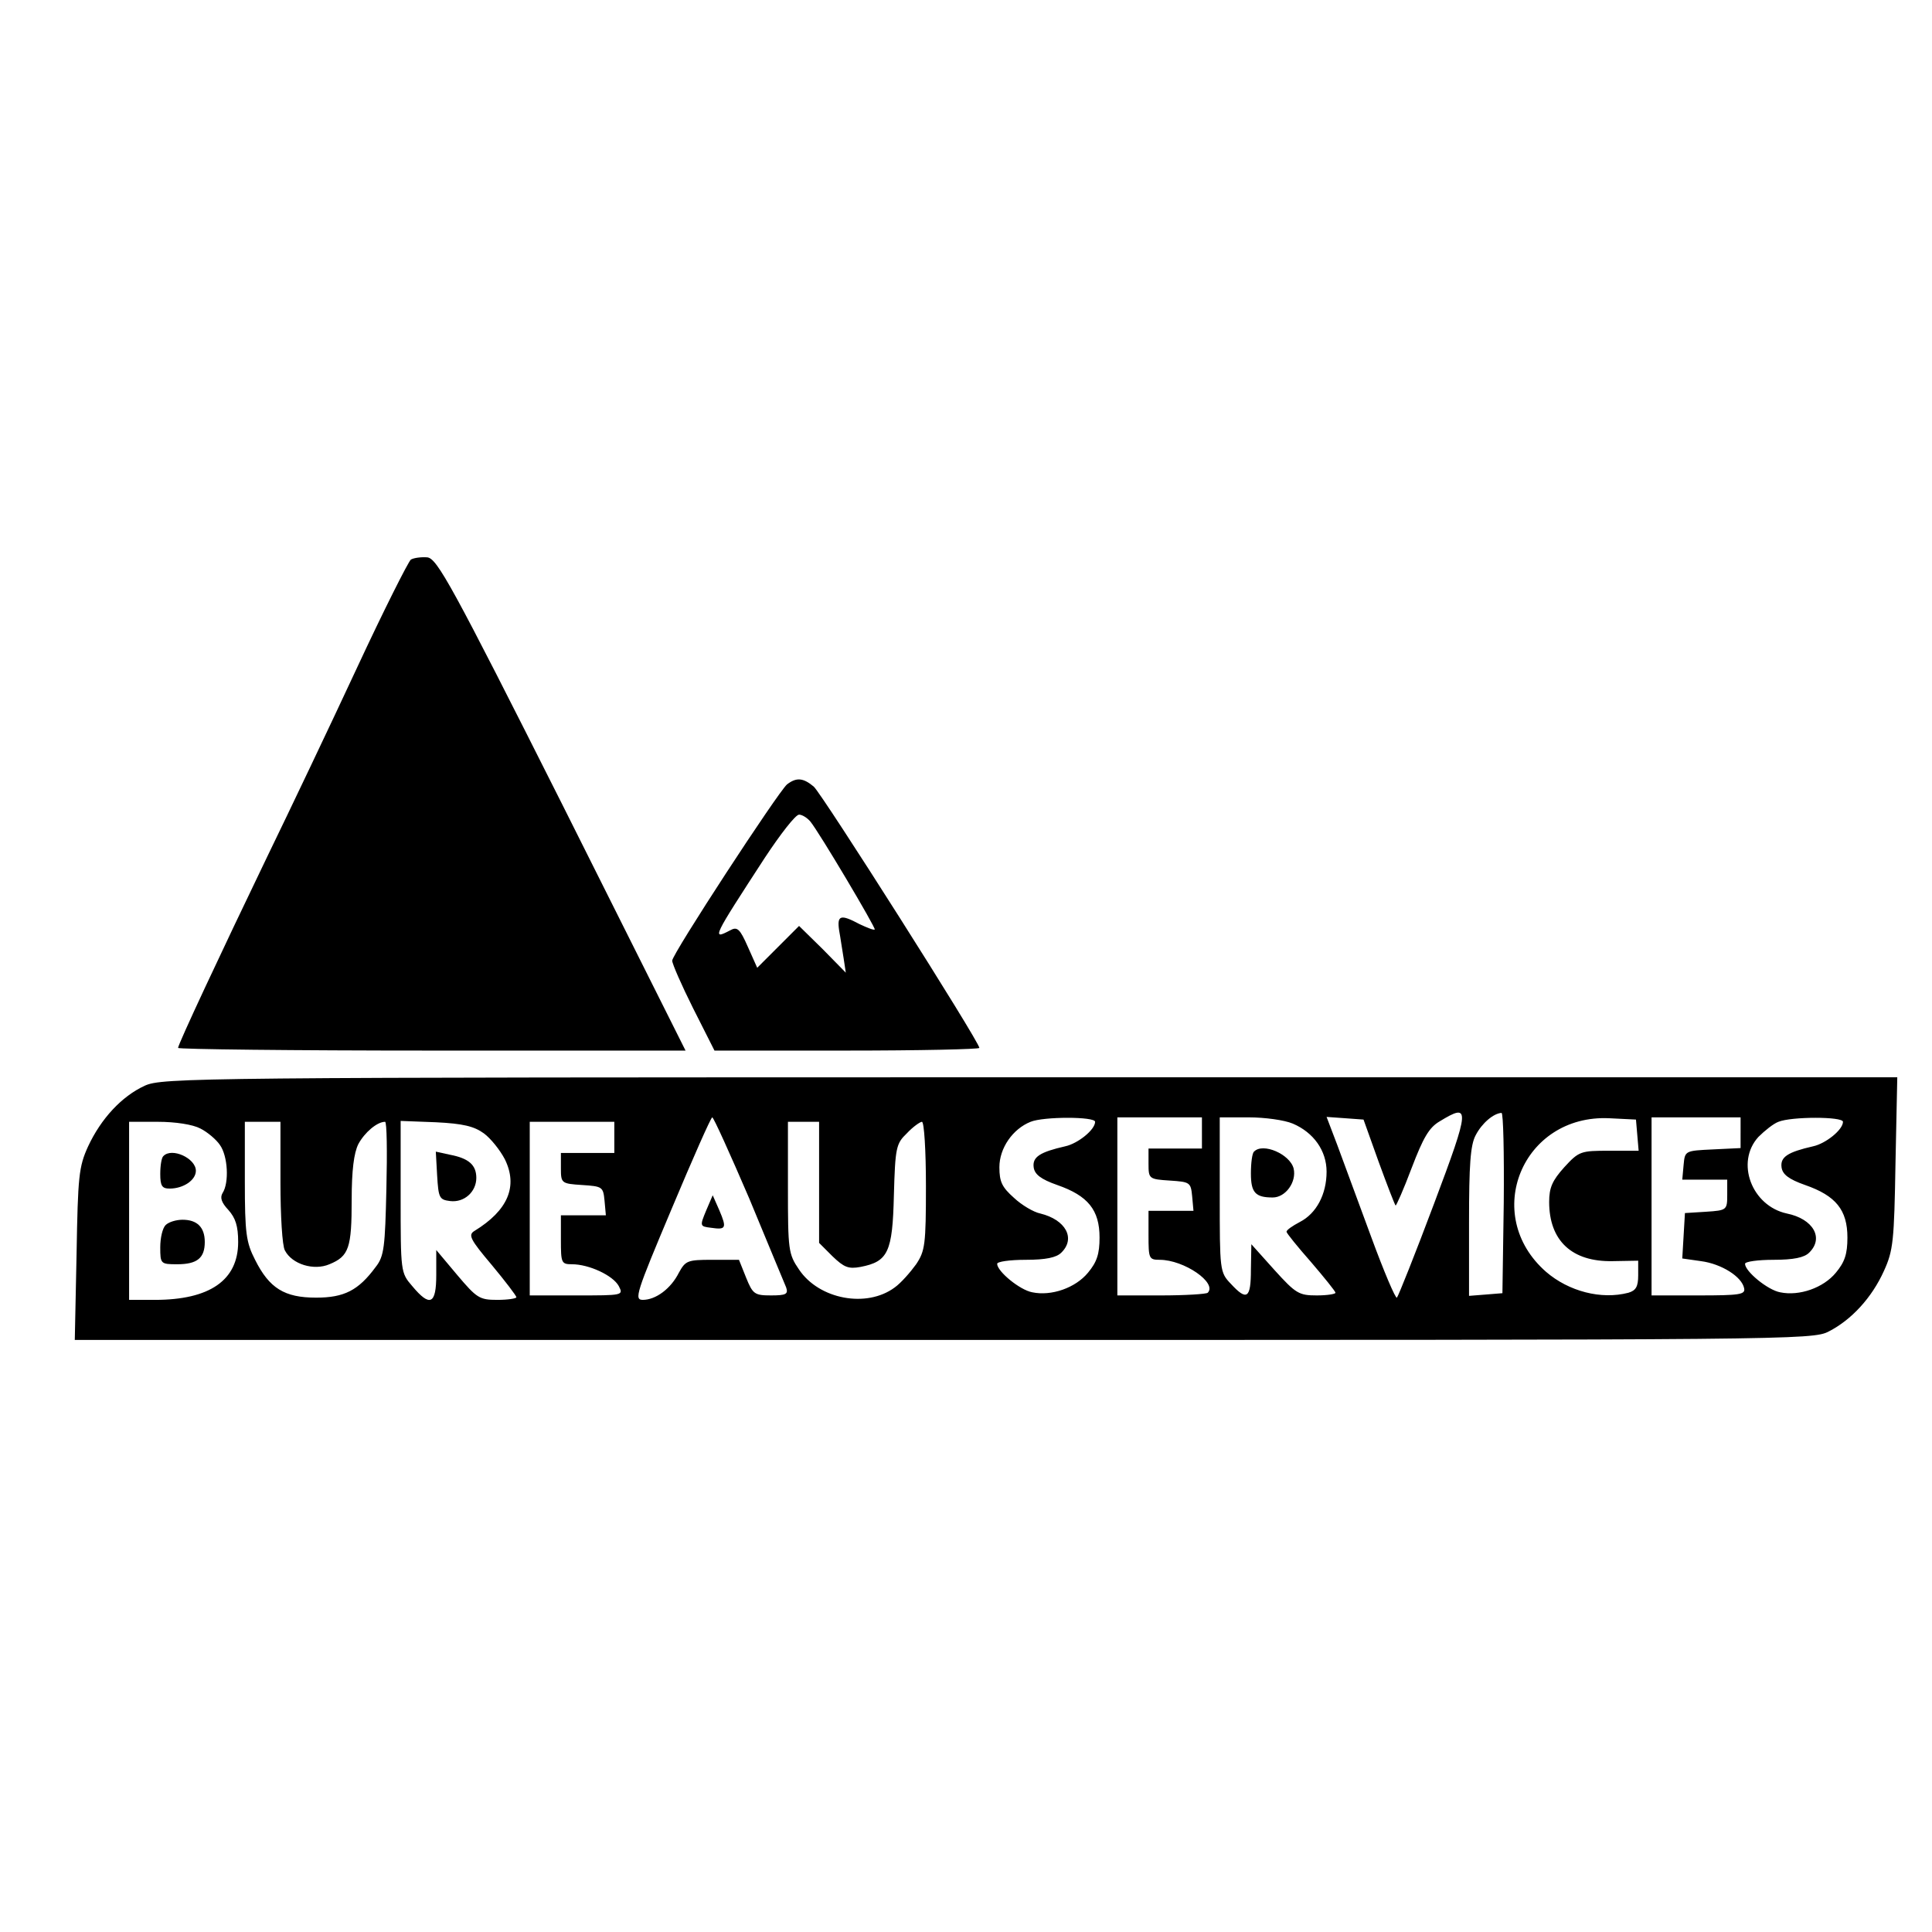
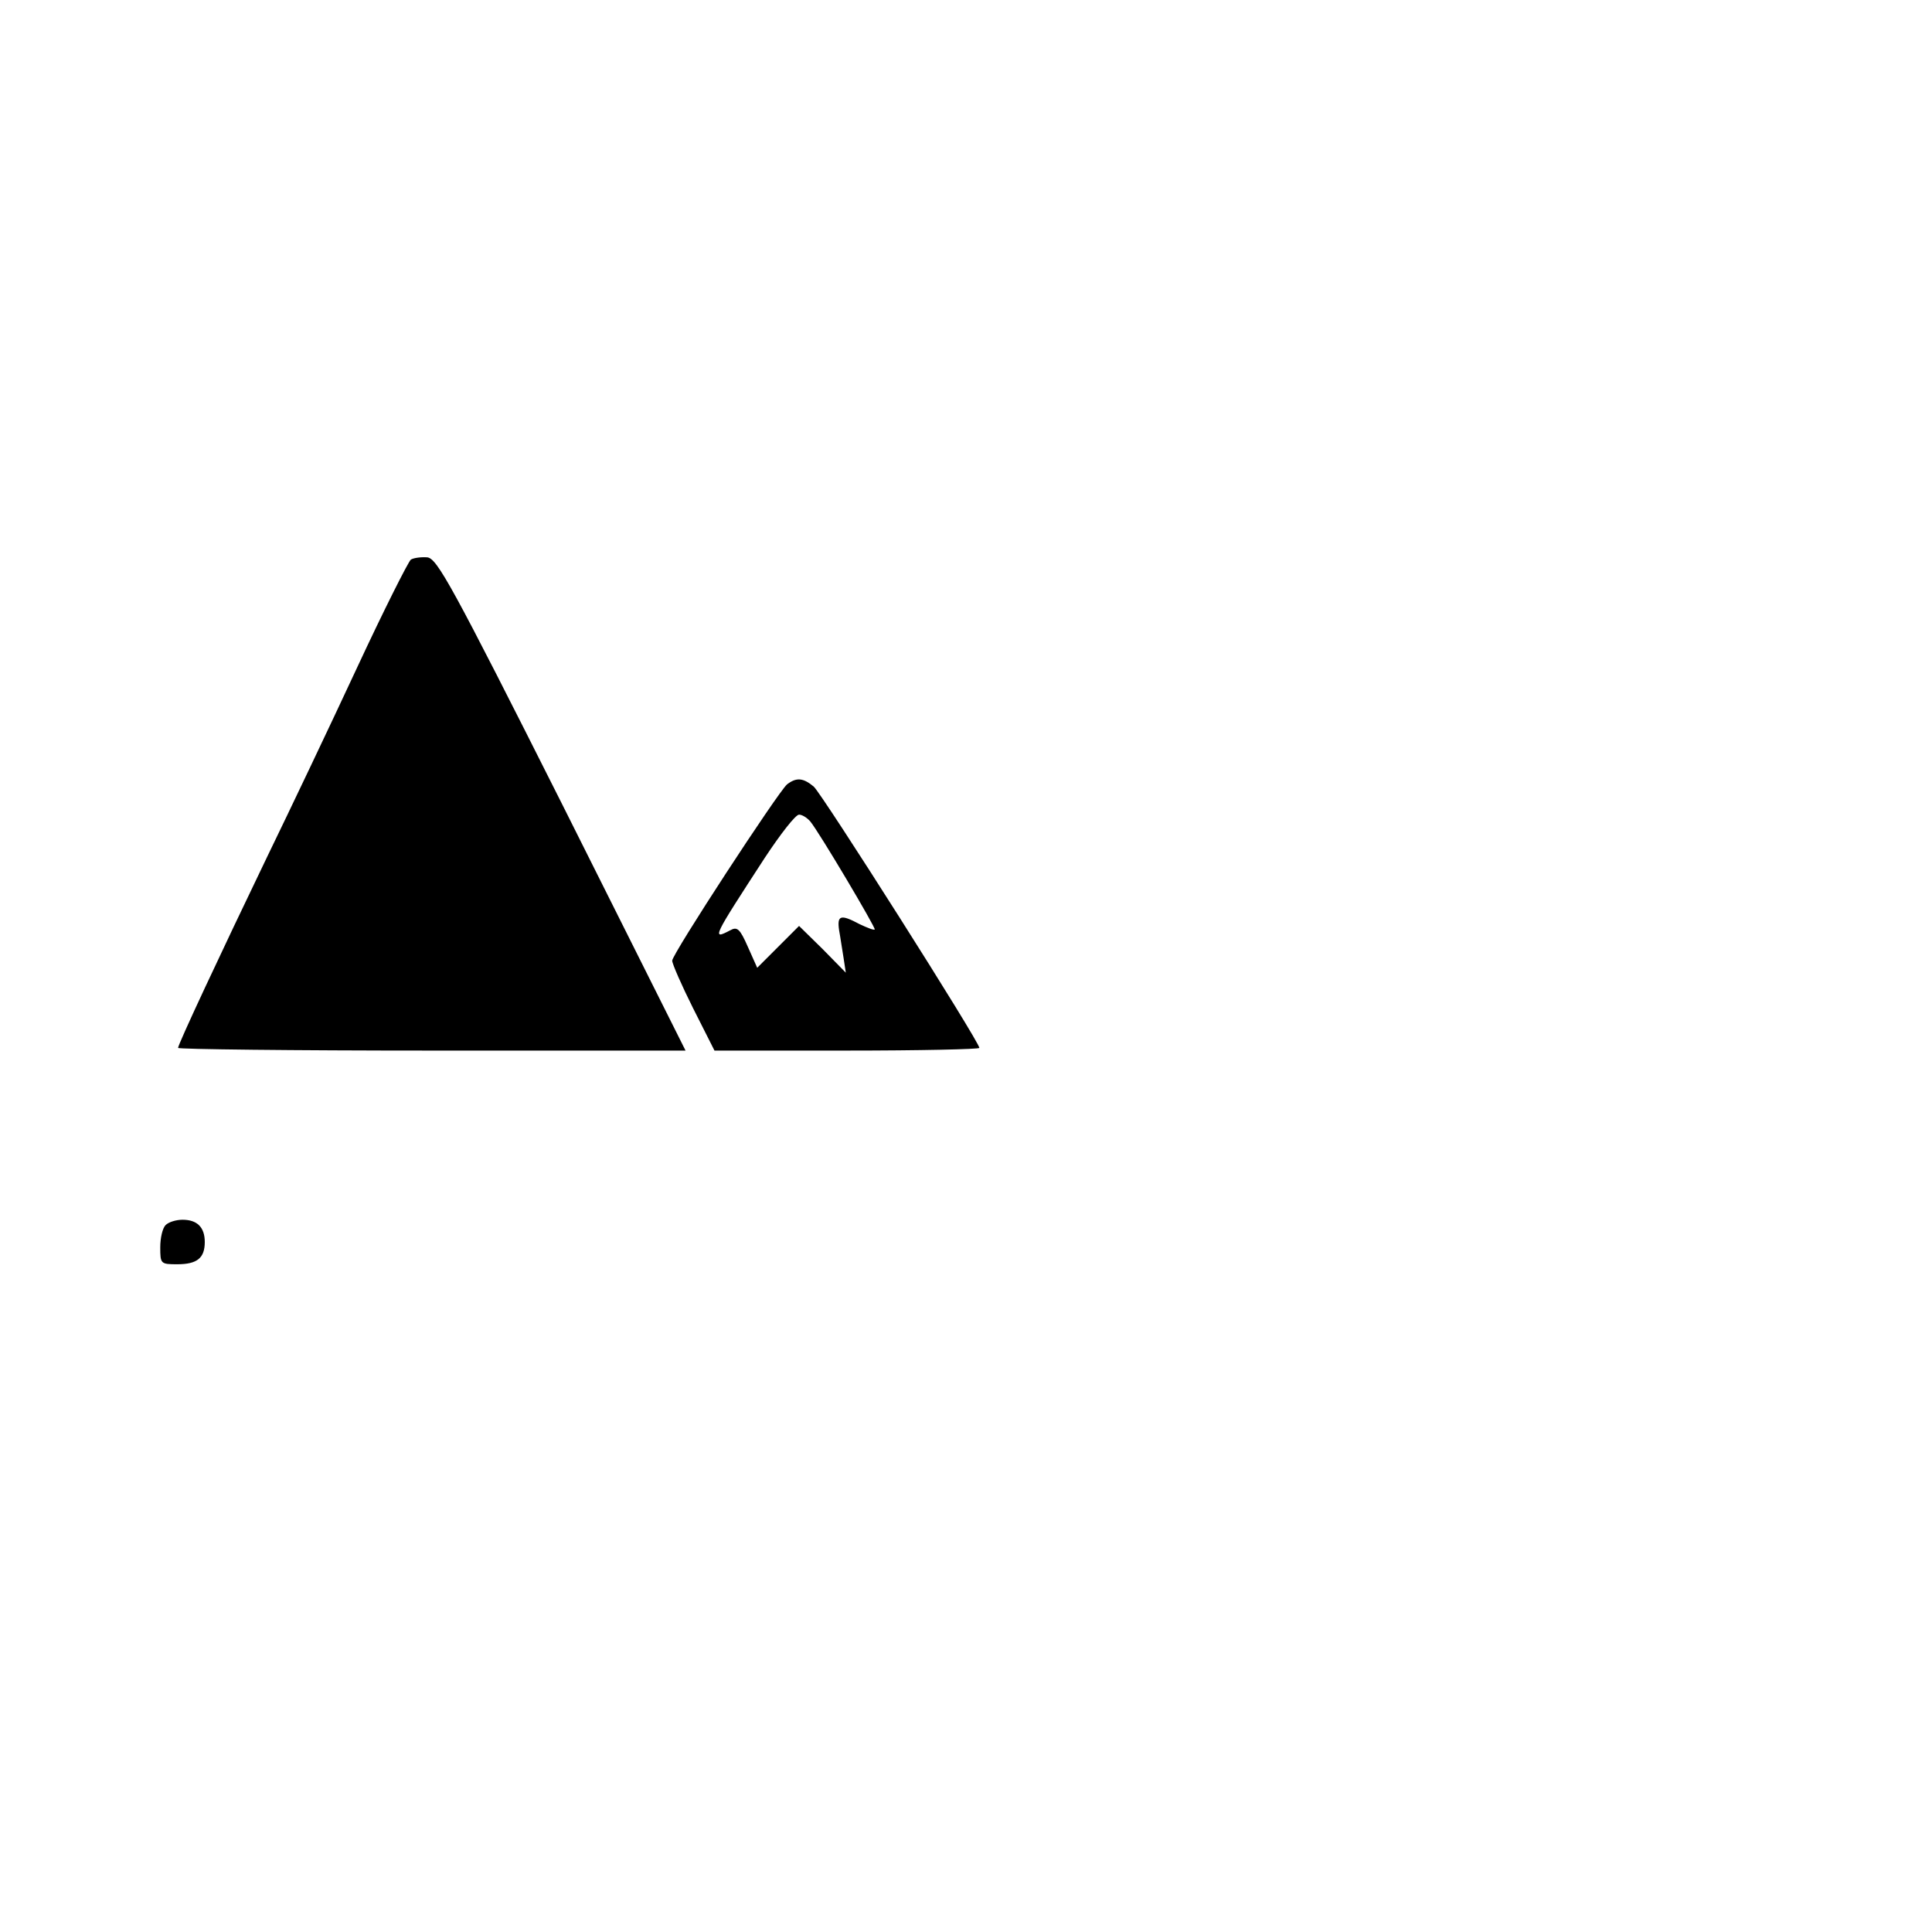
<svg xmlns="http://www.w3.org/2000/svg" version="1.0" width="434pt" height="434pt" viewBox="0 0 434 434" preserveAspectRatio="xMidYMid meet">
  <g transform="translate(0,434) scale(0.1,-0.1)" fill="#000000" stroke="none">
    <path d="M923 3083 c-6 -5 -61 -114 -121 -243 -60 -129 -151 -320 -202 -425 -105 -218 -200 -421 -200 -429 0 -3 257 -6 570 -6 l570 0 -277 553 c-249 495 -281 552 -303 555 -14 1 -30 -1 -37 -5z" />
    <path d="M1768 2578 c-20 -17 -258 -381 -258 -396 0 -7 21 -55 47 -107 l48 -95 297 0 c164 0 298 3 298 6 0 14 -353 570 -372 587 -24 20 -39 21 -60 5z m52 -83 c20 -24 148 -240 145 -243 -2 -2 -17 4 -34 12 -43 23 -51 20 -46 -14 3 -16 7 -45 10 -62 l5 -33 -52 53 -53 52 -47 -47 -47 -47 -21 47 c-18 41 -24 46 -40 37 -42 -22 -39 -17 78 163 35 53 69 97 77 97 7 0 18 -7 25 -15z" />
-     <path d="M325 1901 c-52 -24 -98 -74 -127 -136 -21 -46 -23 -67 -26 -242 l-4 -193 1952 0 c1901 0 1952 0 1988 19 51 26 97 76 124 136 21 46 23 67 26 243 l4 192 -1949 0 c-1876 0 -1949 -1 -1988 -19z m2896 -266 c-42 -112 -80 -207 -83 -210 -3 -3 -29 58 -58 137 -29 79 -63 171 -76 206 l-24 63 42 -3 41 -3 34 -95 c19 -52 36 -96 38 -98 1 -2 18 36 36 84 26 68 39 91 63 105 69 42 69 32 -13 -186z m157 3 l-3 -203 -37 -3 -38 -3 0 166 c0 128 3 173 15 195 14 27 40 49 58 50 4 0 6 -91 5 -202z m-1695 10 c42 -101 79 -191 83 -200 5 -15 0 -18 -34 -18 -37 0 -41 3 -56 40 l-16 40 -60 0 c-56 0 -60 -2 -75 -29 -18 -36 -52 -61 -81 -61 -20 0 -15 15 65 205 47 112 88 205 91 205 3 0 40 -82 83 -182z m777 172 c0 -18 -39 -49 -67 -55 -57 -13 -74 -24 -71 -47 2 -16 16 -27 53 -40 69 -24 95 -56 95 -118 0 -37 -6 -55 -26 -79 -28 -34 -82 -53 -125 -44 -28 5 -79 47 -79 64 0 5 29 9 64 9 45 0 69 5 80 16 33 32 10 74 -47 88 -15 3 -42 19 -59 35 -27 24 -33 36 -33 69 0 43 30 86 70 102 29 12 145 12 145 0z m240 -25 l0 -35 -60 0 -60 0 0 -34 c0 -34 1 -35 48 -38 45 -3 47 -4 50 -35 l3 -33 -50 0 -51 0 0 -55 c0 -52 1 -55 25 -55 55 0 130 -52 108 -74 -3 -3 -51 -6 -105 -6 l-98 0 0 200 0 200 95 0 95 0 0 -35z m204 21 c47 -20 76 -61 76 -108 0 -51 -23 -94 -60 -113 -17 -9 -30 -18 -30 -22 0 -3 25 -34 55 -68 30 -35 55 -66 55 -69 0 -3 -19 -6 -42 -6 -40 0 -47 4 -95 57 l-52 58 -1 -57 c0 -65 -9 -71 -45 -32 -25 26 -25 30 -25 200 l0 174 65 0 c36 0 80 -6 99 -14z m774 -26 l3 -35 -66 0 c-64 0 -68 -1 -101 -37 -27 -30 -34 -46 -34 -78 0 -87 51 -135 143 -133 l57 1 0 -33 c0 -25 -5 -34 -22 -39 -61 -16 -134 3 -185 47 -146 128 -53 354 142 345 l60 -3 3 -35z m232 5 l0 -34 -62 -3 c-63 -3 -63 -3 -66 -35 l-3 -33 50 0 51 0 0 -34 c0 -34 -1 -35 -47 -38 l-48 -3 -3 -51 -3 -51 42 -6 c46 -6 92 -35 97 -61 3 -14 -10 -16 -102 -16 l-106 0 0 200 0 200 100 0 100 0 0 -35z m230 25 c0 -18 -39 -49 -67 -55 -57 -13 -74 -24 -71 -47 2 -16 16 -27 53 -40 69 -24 95 -56 95 -118 0 -37 -6 -55 -26 -79 -28 -34 -82 -53 -125 -44 -28 5 -79 47 -79 64 0 5 29 9 64 9 45 0 69 5 80 16 34 33 9 76 -50 88 -79 17 -116 115 -64 172 14 14 34 30 45 34 29 12 145 12 145 0z m-3690 -15 c16 -8 36 -25 44 -37 18 -25 21 -85 6 -108 -6 -10 -3 -21 13 -38 16 -18 22 -36 22 -72 0 -86 -64 -130 -187 -130 l-58 0 0 200 0 200 65 0 c39 0 78 -6 95 -15z m180 -121 c0 -74 4 -143 10 -153 16 -31 65 -46 100 -31 44 18 50 37 50 145 0 66 5 105 15 125 14 26 42 50 60 50 4 0 5 -67 3 -149 -3 -132 -5 -153 -24 -177 -39 -53 -71 -69 -134 -69 -71 0 -105 21 -137 85 -20 39 -23 59 -23 177 l0 133 40 0 40 0 0 -136z m457 110 c15 -11 36 -37 47 -58 30 -61 7 -115 -68 -161 -15 -9 -10 -19 39 -77 30 -36 55 -69 55 -72 0 -3 -19 -6 -43 -6 -40 0 -46 4 -90 56 l-47 56 0 -56 c0 -66 -14 -73 -54 -25 -26 30 -26 32 -26 201 l0 170 79 -3 c61 -3 86 -9 108 -25z m293 -9 l0 -35 -60 0 -60 0 0 -34 c0 -34 1 -35 48 -38 45 -3 47 -4 50 -35 l3 -33 -50 0 -51 0 0 -55 c0 -52 1 -55 25 -55 38 0 92 -25 105 -49 11 -21 9 -21 -95 -21 l-105 0 0 195 0 195 95 0 95 0 0 -35z m460 -101 l0 -136 30 -30 c26 -25 36 -29 63 -24 62 12 72 33 75 161 3 107 5 116 29 139 14 15 30 26 34 26 5 0 9 -65 9 -144 0 -132 -2 -146 -22 -176 -13 -18 -34 -42 -48 -52 -63 -47 -170 -27 -215 40 -24 35 -25 44 -25 184 l0 148 35 0 35 0 0 -136z" />
-     <path d="M1586 1620 c-14 -34 -14 -35 11 -38 34 -5 36 -1 19 39 l-15 34 -15 -35z" />
-     <path d="M2817 1753 c-4 -3 -7 -25 -7 -49 0 -43 10 -54 49 -54 29 0 54 35 47 65 -8 32 -69 59 -89 38z" />
-     <path d="M367 1743 c-4 -3 -7 -21 -7 -40 0 -27 4 -33 21 -33 31 0 59 19 59 40 0 28 -54 53 -73 33z" />
    <path d="M372 1588 c-7 -7 -12 -29 -12 -50 0 -37 1 -38 38 -38 45 0 62 14 62 50 0 33 -17 50 -50 50 -14 0 -31 -5 -38 -12z" />
-     <path d="M982 1699 c3 -50 5 -54 29 -57 32 -4 59 21 59 52 0 29 -17 44 -59 52 l-32 7 3 -54z" />
  </g>
</svg>